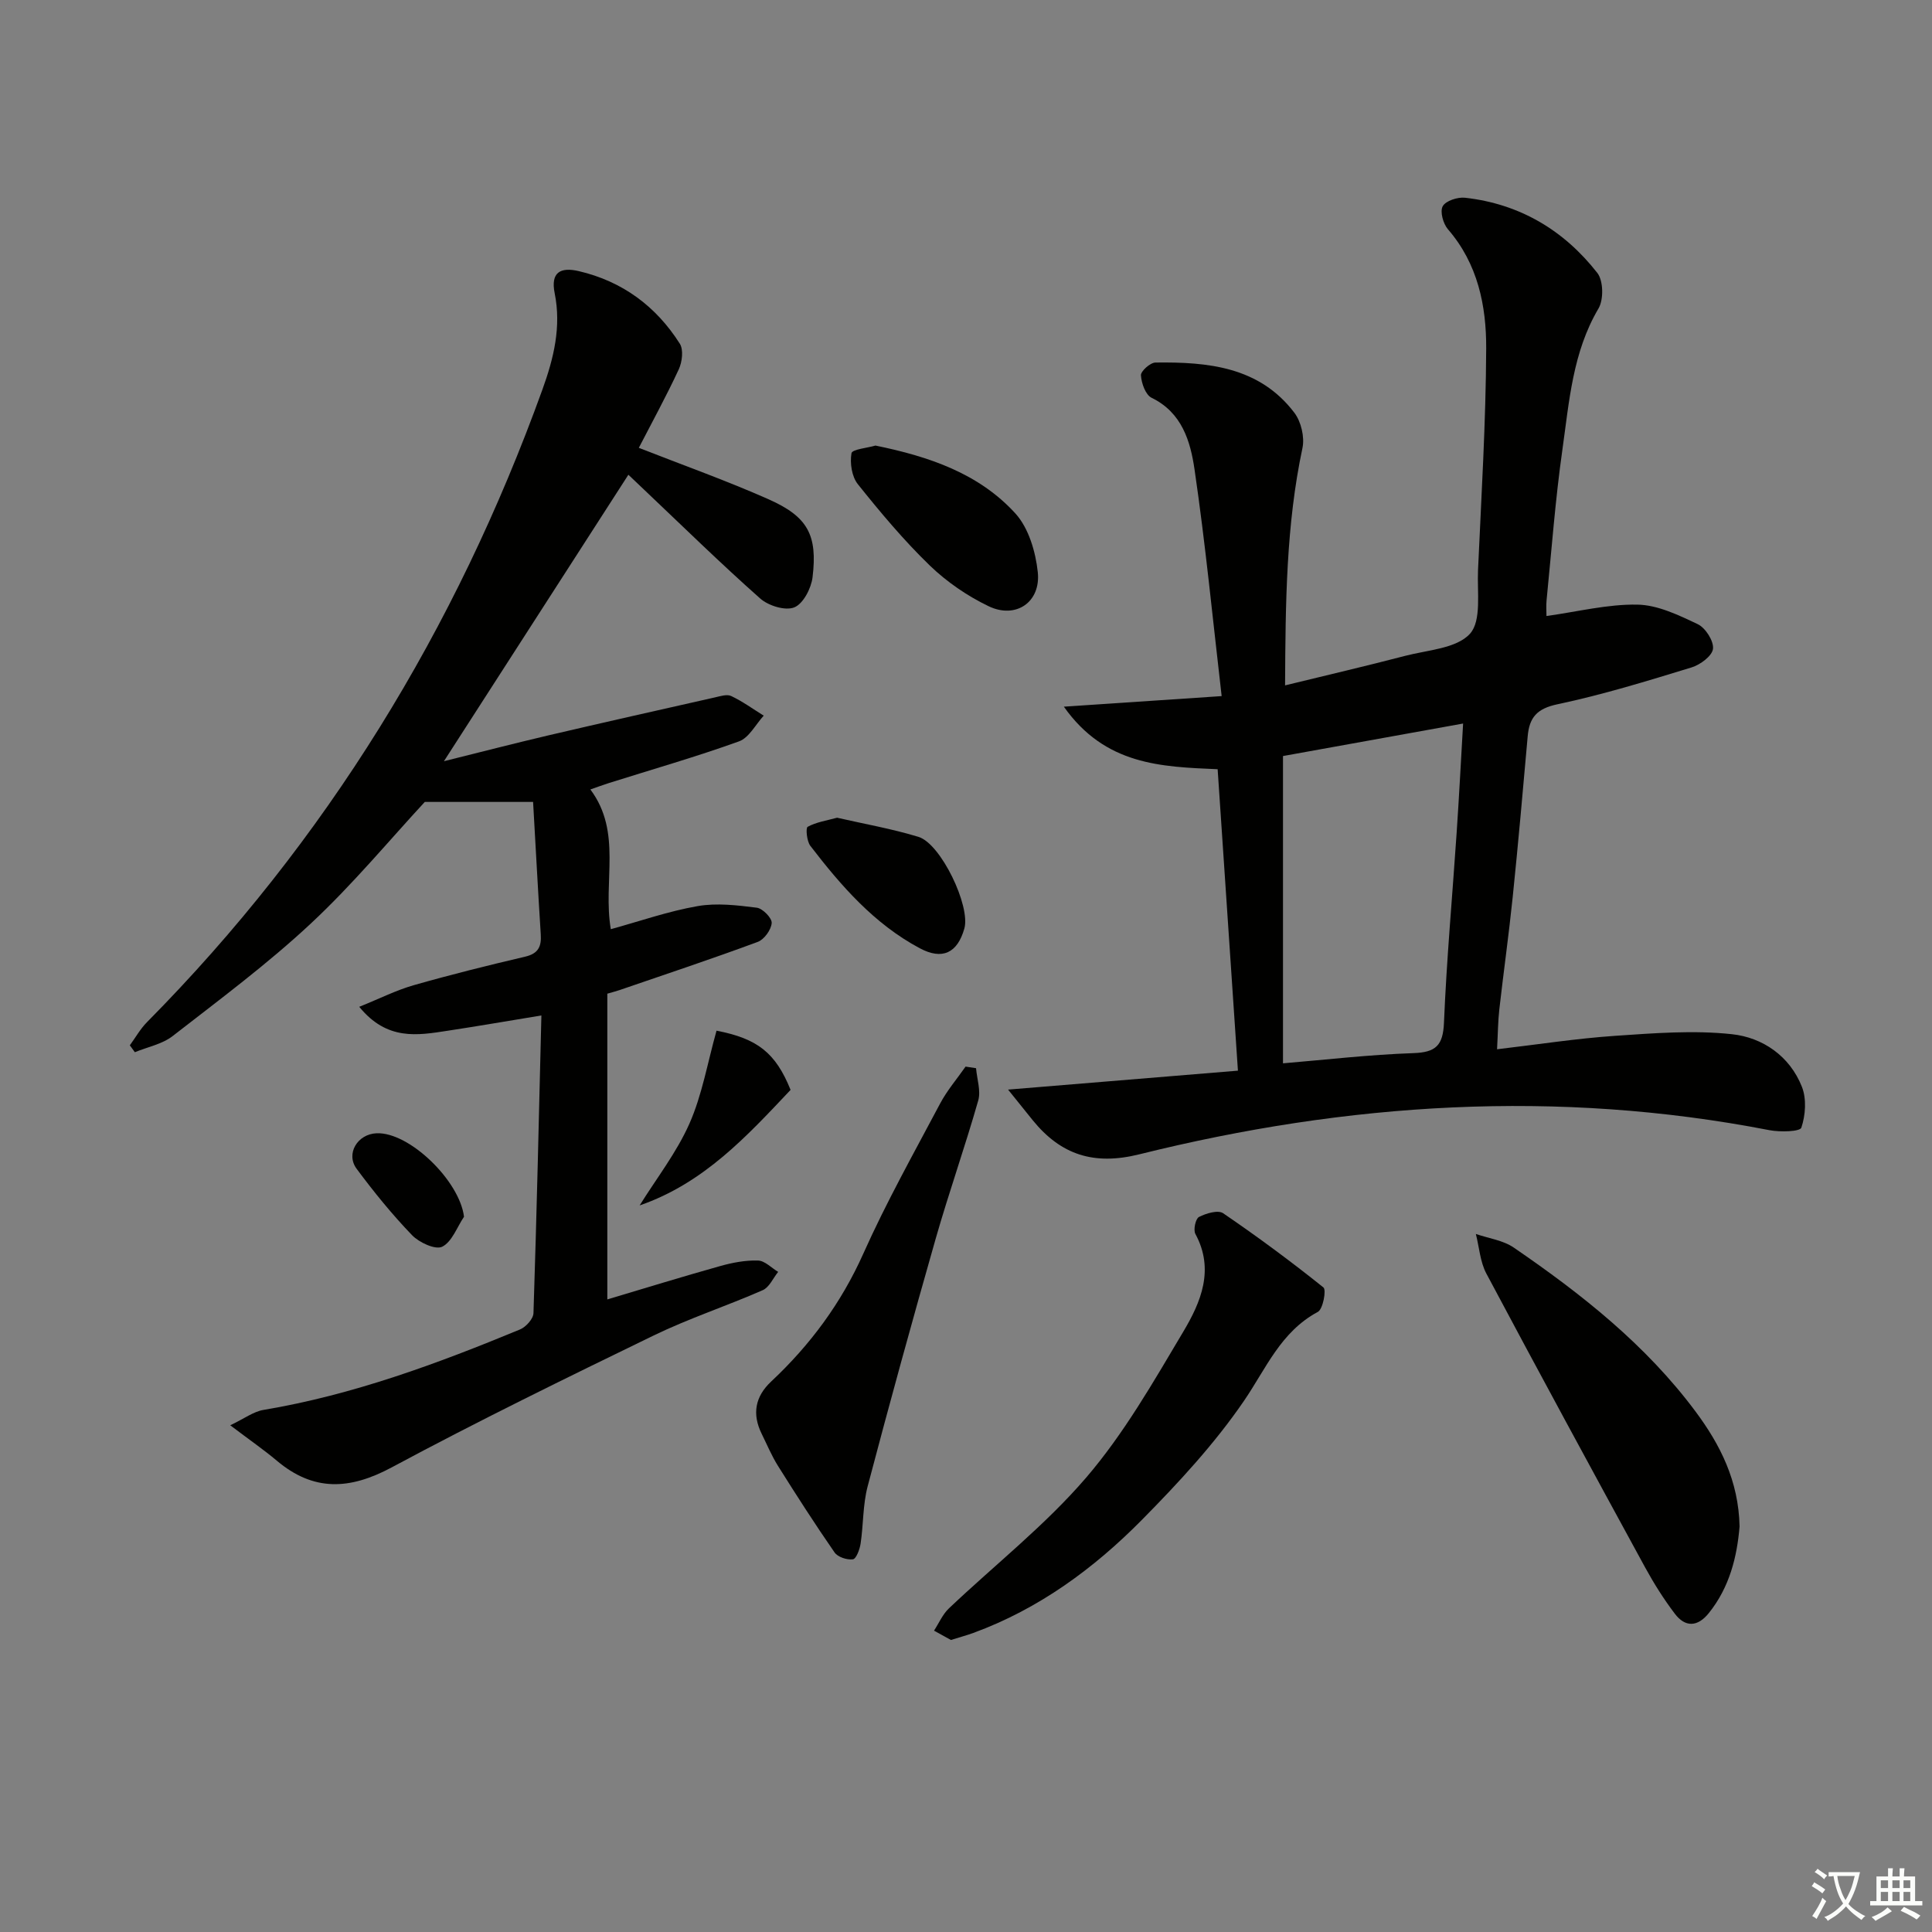
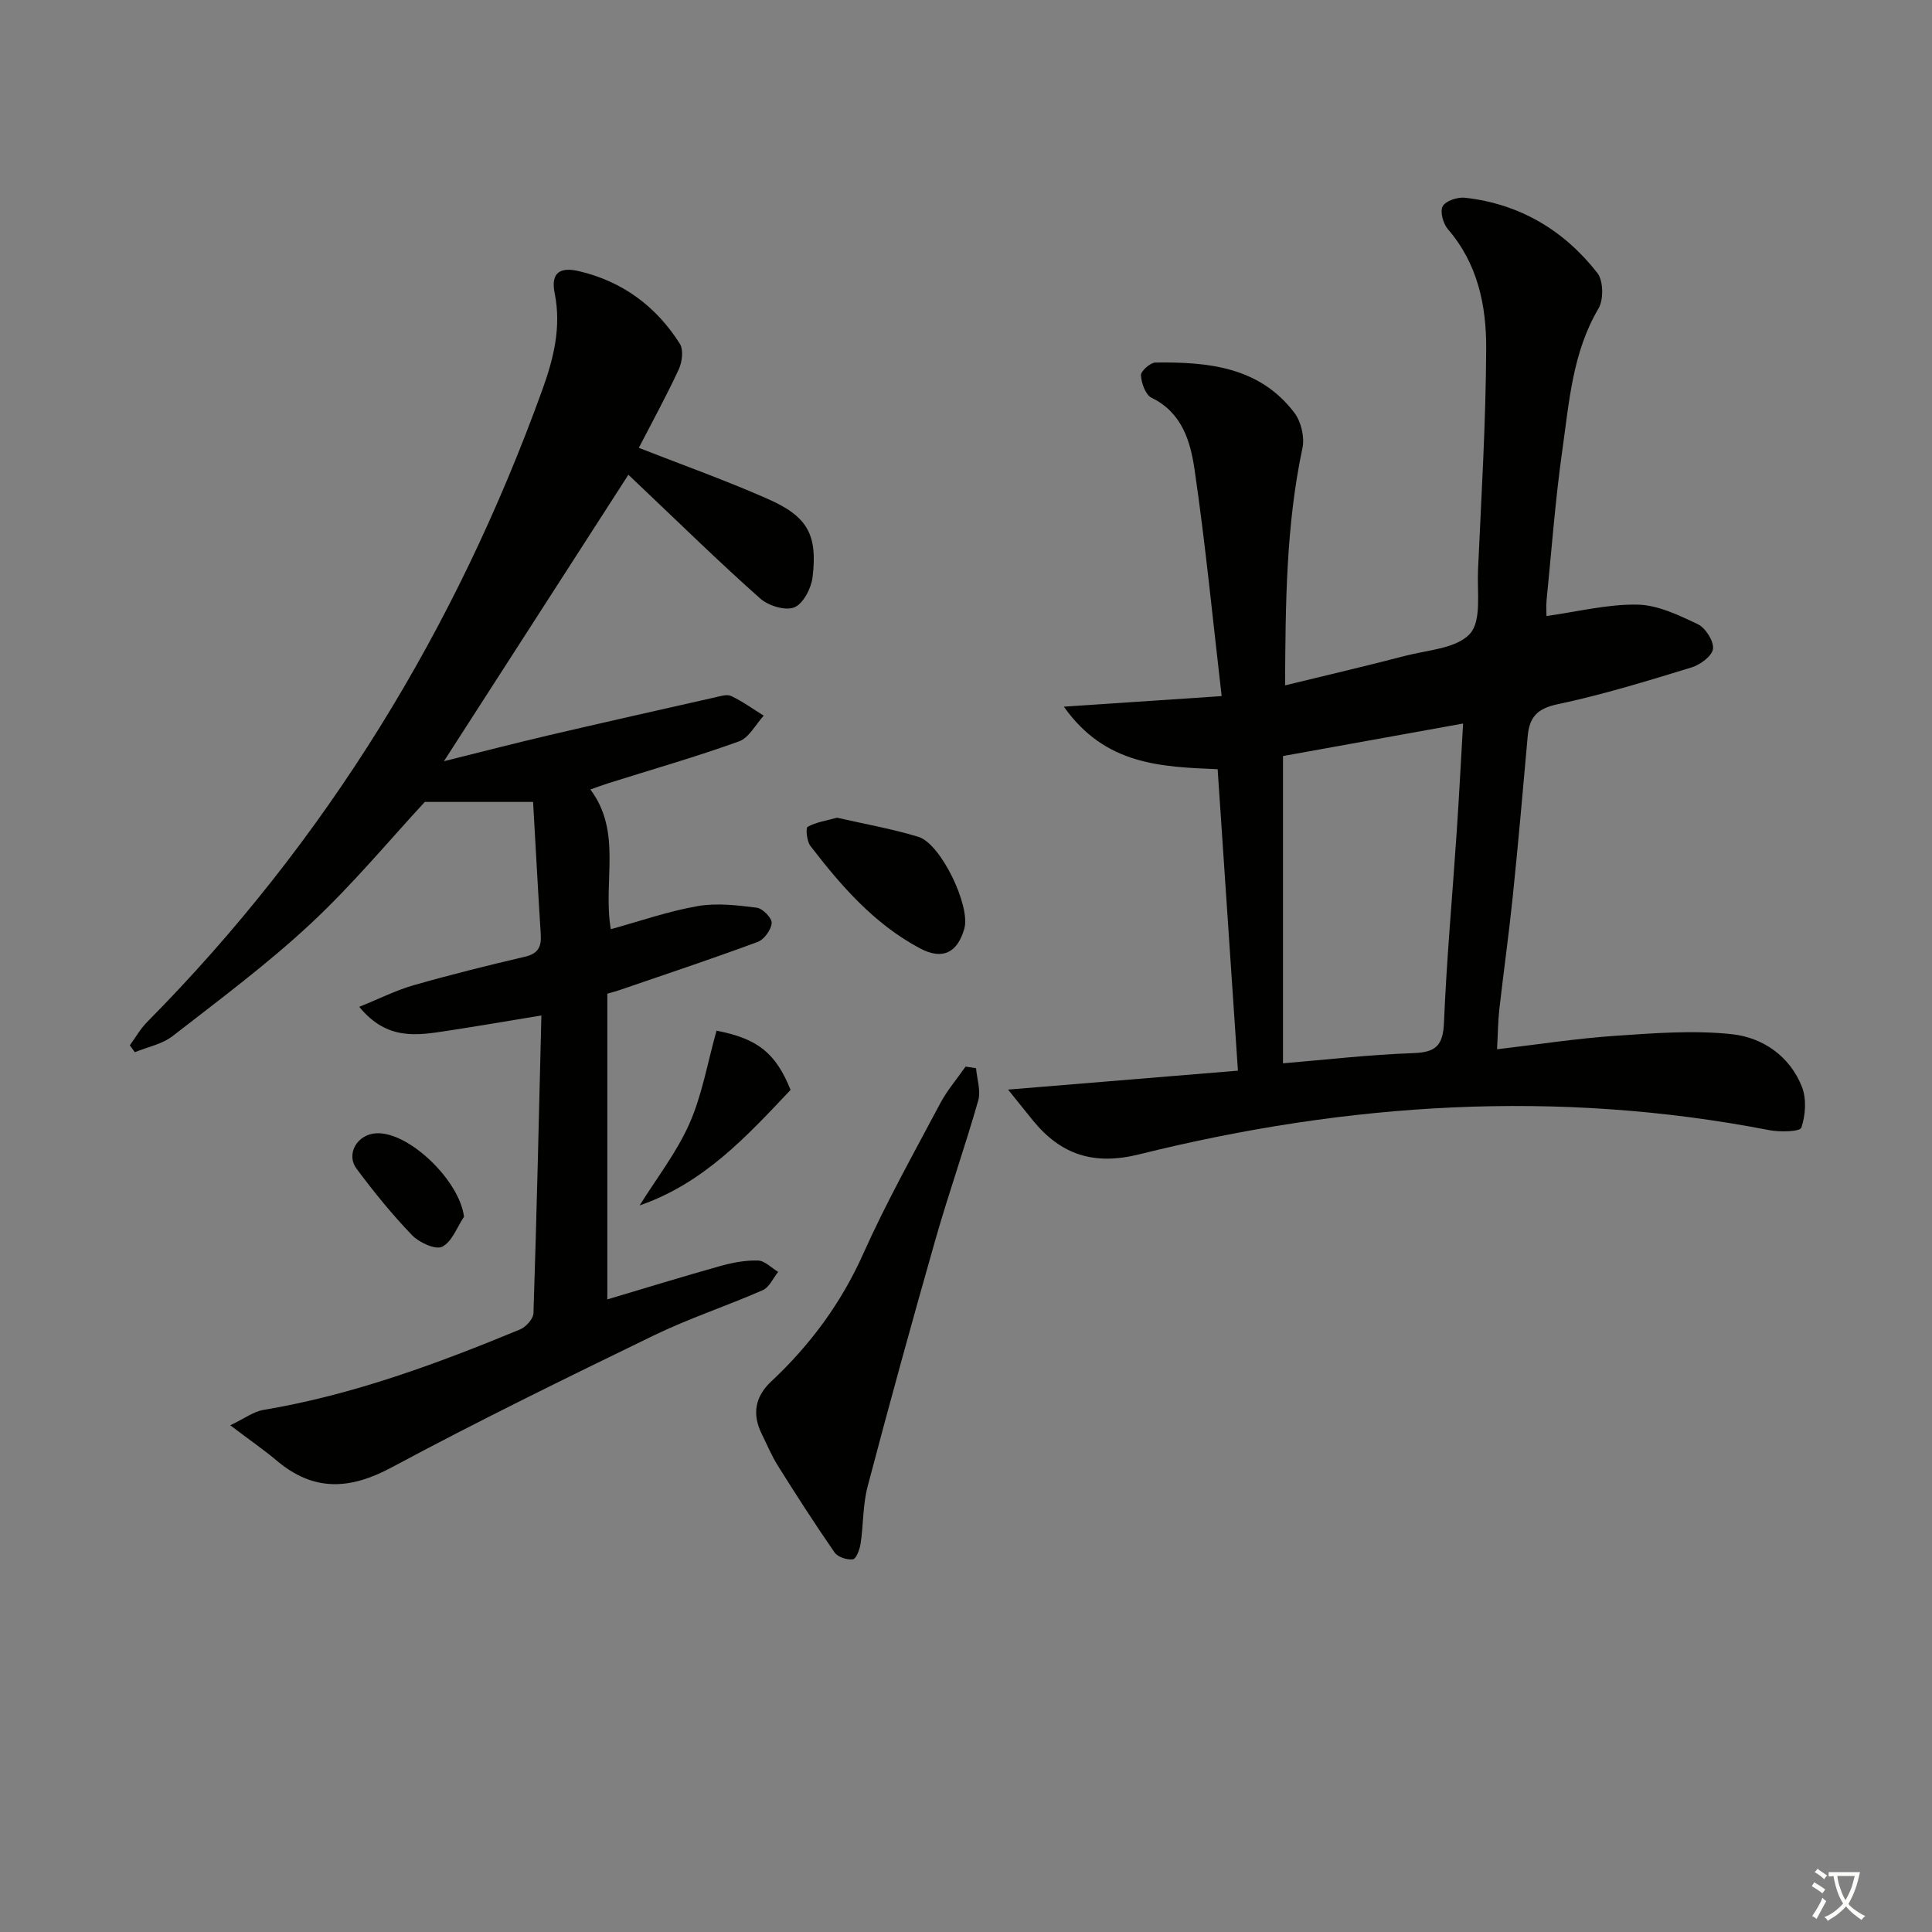
<svg xmlns="http://www.w3.org/2000/svg" enable-background="new 0 0 400 400" viewBox="0 0 400 400">
  <rect x="0" y="0" width="400" height="400" fill="#808080" stroke="none" />
  <path d="m377.9 391.2c-.2.3-.4.5-.6.8-.7-.6-1.4-1-2.2-1.5.2-.3.4-.5.5-.8.6.4 1.4.8 2.3 1.5zm-1.8 6.1c-.2-.2-.5-.4-.9-.6.4-.6.8-1.2 1.2-1.9s.7-1.3.9-1.9c.3.3.5.5.8.7-.7 1.3-1.4 2.6-2 3.7zm2.2-9c-.3.3-.5.5-.6.8-.6-.6-1.3-1.1-2-1.5.3-.3.5-.5.6-.7.6.5 1.3.9 2 1.4zm.3.2v-.9h2 4.5c-.3 1.3-.6 2.5-1 3.6s-.9 2.1-1.4 3c.4.5 1 1 1.6 1.4s1.2.8 1.9 1.1c-.3.2-.5.4-.8.8-.4-.3-1-.7-1.6-1.2s-1.2-1.1-1.6-1.6c-.5.6-1.1 1.1-1.7 1.6s-1.4.9-2.1 1.4c-.1-.3-.3-.5-.7-.8.6-.2 1.2-.5 1.9-1s1.4-1.1 2-1.8c-.5-.8-.9-1.6-1.2-2.5s-.6-2-.8-3.2c-.4.1-.7.1-1 .1zm2.5 2.7c.3 1 .7 1.7 1 2.2.3-.5.6-1.1 1-2s.6-1.9.9-3h-3.2-.4c.1.9.3 1.8.7 2.8z" fill="#fbfcfa" />
-   <path d="m396.5 388.5v1.5 3.6h1.5v.9c-.4 0-1 0-1.7 0h-7.9c-.5 0-.9 0-1.2 0v-.9h1.3v-3.5c0-.7 0-1.2 0-1.6h2.4c0-.8 0-1.4 0-1.7h1c0 .3-.1.8-.1 1.7h1.5c0-.8 0-1.4 0-1.7h1c0 .3-.1.9-.1 1.7zm-8.2 9.2c-.2-.3-.5-.5-.8-.8.8-.3 1.4-.6 1.9-.9s1-.7 1.4-1.1c.3.3.6.5.9.8-1.6 1-2.8 1.6-3.4 2zm2.6-6.8v-1.6h-1.5v1.6zm0 2.7v-1.9h-1.5v1.9zm2.4-2.7v-1.6h-1.5v1.6zm0 2.7v-1.9h-1.5v1.9zm.2 2 .7-.8c.4.2.9.5 1.6.8s1.3.7 1.8 1c-.3.3-.5.6-.8.8-.4-.3-1.5-1-3.3-1.8zm2-4.7v-1.6h-1.4v1.6zm0 2.7v-1.9h-1.4v1.9z" fill="#fbfcfa" />
  <g fill="#010100">
    <path d="m252.93 144.12c-1.86-16.03-3.36-31.56-5.62-46.97-.85-5.78-2.59-11.73-8.88-14.79-1.26-.61-2.11-3.02-2.21-4.66-.05-.85 1.92-2.62 3-2.64 10.85-.14 21.51.85 28.76 10.39 1.4 1.84 2.16 5.05 1.68 7.31-3.38 15.9-3.51 31.97-3.6 49.14 8.67-2.12 16.81-4.01 24.89-6.12 4.65-1.21 10.62-1.51 13.39-4.57 2.44-2.7 1.46-8.66 1.67-13.2.69-15.28 1.62-30.57 1.69-45.86.04-8.83-1.73-17.53-7.91-24.67-1-1.15-1.7-3.68-1.09-4.78.62-1.13 3.08-1.93 4.61-1.76 11.31 1.26 20.49 6.72 27.4 15.57 1.26 1.61 1.33 5.52.24 7.36-5.36 9.08-6.06 19.25-7.47 29.21-1.47 10.35-2.24 20.81-3.28 31.22-.11 1.14-.02 2.29-.02 3.24 6.43-.89 12.64-2.47 18.81-2.36 4.22.07 8.55 2.17 12.51 4.05 1.6.76 3.33 3.47 3.16 5.09-.16 1.47-2.63 3.31-4.43 3.86-9.18 2.81-18.39 5.65-27.77 7.63-4.27.9-5.83 2.74-6.17 6.65-.98 11.09-1.96 22.19-3.1 33.26-.8 7.76-1.89 15.49-2.77 23.24-.28 2.46-.29 4.94-.47 8.28 8.42-.99 16.39-2.23 24.41-2.78 8.06-.55 16.25-1.2 24.22-.34 6.36.68 11.98 4.53 14.49 10.9.98 2.49.75 5.87-.12 8.45-.28.84-4.41.94-6.61.52-43.89-8.52-87.38-5.71-130.46 5-9.4 2.34-16.23.11-22.05-7.04-1.42-1.75-2.82-3.51-5.12-6.36 16.34-1.34 31.41-2.58 47.59-3.92-1.4-20.78-2.78-41.4-4.2-62.41-11.7-.51-23.28-.83-31.84-12.95 11.2-.74 21.15-1.41 32.67-2.19zm12.7 12.41v63.62c8.85-.74 17.9-1.8 26.97-2.11 4.66-.16 6.16-1.56 6.36-6.31.54-13.1 1.74-26.18 2.62-39.27.5-7.37.88-14.75 1.34-22.66-12.71 2.28-24.58 4.43-37.29 6.73z" />
    <path d="m122.23 163.45c6.64 8.87 2.54 18.99 4.23 28.93 6-1.65 11.9-3.72 17.98-4.78 3.96-.69 8.2-.18 12.24.33 1.22.15 3.17 2.15 3.09 3.17-.1 1.4-1.55 3.41-2.89 3.91-9.47 3.51-19.07 6.7-28.62 9.98-.6.21-1.22.36-2.52.74v63.3c7.52-2.24 15.42-4.68 23.38-6.91 2.53-.71 5.22-1.22 7.82-1.14 1.41.04 2.78 1.52 4.17 2.35-1.05 1.3-1.84 3.2-3.2 3.79-7.45 3.27-15.23 5.82-22.54 9.36-18.22 8.85-36.44 17.75-54.28 27.33-8.68 4.66-16.16 5.03-23.78-1.39-2.65-2.23-5.52-4.21-9.64-7.33 2.95-1.41 4.82-2.84 6.87-3.18 18.49-3.1 35.91-9.54 53.12-16.66 1.23-.51 2.76-2.2 2.79-3.39.67-20.44 1.13-40.89 1.64-61.62-6.83 1.12-13.12 2.21-19.44 3.17-6.21.95-12.51 2.1-18.27-4.96 4.2-1.69 7.63-3.43 11.26-4.47 7.63-2.18 15.35-4.1 23.08-5.91 2.73-.64 3.4-2.09 3.24-4.6-.57-8.94-1.04-17.89-1.59-27.44-7.37 0-14.51 0-22.42 0-7.24 7.81-14.9 17.07-23.61 25.19-8.97 8.37-18.89 15.74-28.6 23.29-2.17 1.68-5.19 2.25-7.82 3.34-.35-.48-.69-.95-1.04-1.43 1.18-1.61 2.17-3.4 3.56-4.8 37.11-37.52 63.97-81.42 81.86-130.96 2.35-6.5 3.94-13.01 2.54-19.95-.87-4.31 1.16-5.48 5.02-4.57 9.03 2.12 15.98 7.28 20.89 15.02.79 1.25.49 3.77-.21 5.29-2.57 5.55-5.52 10.92-8.28 16.27 9.12 3.58 18.12 6.77 26.82 10.63 8.16 3.61 10.21 7.4 9.15 16.17-.28 2.29-1.93 5.48-3.78 6.23-1.86.75-5.36-.33-7.06-1.84-8.22-7.28-16.07-14.98-24.04-22.53-1.2-1.13-2.39-2.27-3.25-3.09-12.6 19.57-25.13 39.03-38.19 59.31 7.6-1.89 14.6-3.7 21.63-5.35 11.46-2.68 22.95-5.26 34.43-7.85 1.12-.25 2.52-.72 3.41-.3 2.36 1.12 4.51 2.68 6.74 4.07-1.68 1.83-3.04 4.57-5.11 5.32-8.88 3.2-17.97 5.8-26.97 8.64-1.21.38-2.4.83-3.81 1.32z" />
-     <path d="m196.88 339.54c-1.09-.6-2.3-1.26-3.5-1.93 1.01-1.55 1.77-3.36 3.07-4.6 9.5-9.02 19.95-17.21 28.43-27.09 7.83-9.12 13.93-19.83 20.12-30.23 3.62-6.08 6.5-12.83 2.49-20.22-.46-.85.04-3.15.74-3.51 1.47-.75 3.95-1.5 5.01-.77 7.11 4.85 14.05 9.98 20.76 15.36.64.51-.09 4.49-1.15 5.06-7.72 4.14-10.73 11.76-15.33 18.47-6.06 8.85-13.49 16.88-21.06 24.55-9.99 10.12-21.38 18.48-34.94 23.45-1.37.5-2.8.88-4.64 1.46z" />
-     <path d="m360.16 316.04c-.52 6.19-2.03 12.55-6.39 17.96-2.31 2.86-4.86 2.95-7.01.11-2.29-3.02-4.34-6.27-6.16-9.6-11.04-20.24-22.04-40.49-32.87-60.84-1.29-2.43-1.47-5.45-2.17-8.19 2.64.91 5.63 1.3 7.85 2.82 14.04 9.62 27.34 20.12 37.62 33.92 5.13 6.89 8.93 14.38 9.13 23.82z" />
    <path d="m202.08 221.16c.19 2.25 1.03 4.68.45 6.7-2.73 9.57-6.05 18.97-8.79 28.54-4.87 17.06-9.58 34.17-14.1 51.32-1.01 3.81-.87 7.92-1.46 11.86-.18 1.2-.91 3.17-1.6 3.26-1.21.16-3.13-.46-3.79-1.42-4.06-5.86-7.92-11.87-11.71-17.91-1.32-2.1-2.28-4.42-3.38-6.65-2.02-4.1-1.37-7.71 1.97-10.84 8.09-7.58 14.5-16.24 19.08-26.49 4.74-10.6 10.44-20.77 15.89-31.05 1.44-2.72 3.5-5.11 5.27-7.65.73.11 1.45.22 2.17.33z" />
-     <path d="m181.26 92.25c11.17 2.28 21.45 5.8 28.98 14.07 2.73 3.01 4.17 7.91 4.62 12.11.67 6.24-4.54 9.79-10.18 7.08-4.42-2.12-8.68-5.05-12.2-8.45-5.36-5.19-10.2-10.97-14.87-16.81-1.26-1.57-1.67-4.37-1.32-6.41.13-.82 3.36-1.11 4.97-1.59z" />
+     <path d="m181.26 92.25z" />
    <path d="m173.31 169.3c5.65 1.29 11.35 2.29 16.84 3.96 4.66 1.41 10.82 14.35 9.51 18.98-1.44 5.09-4.57 6.57-9.22 4.09-9.44-5.03-16.29-12.91-22.67-21.21-.74-.97-.99-3.7-.55-3.94 1.77-.97 3.89-1.28 6.09-1.88z" />
    <path d="m148.35 213.39c8.46 1.64 12.23 4.56 15.33 12.26-9.05 9.59-17.96 19.32-31.25 23.92 3.5-5.62 7.66-10.95 10.31-16.94 2.62-5.92 3.72-12.51 5.61-19.24z" />
    <path d="m96.07 251.91c-1.46 2.17-2.49 5.2-4.52 6.21-1.4.69-4.77-.86-6.25-2.4-4.13-4.29-7.91-8.95-11.46-13.73-2.31-3.11.17-7.2 4.13-7.36 6.77-.28 17.17 9.81 18.1 17.28z" />
  </g>
</svg>